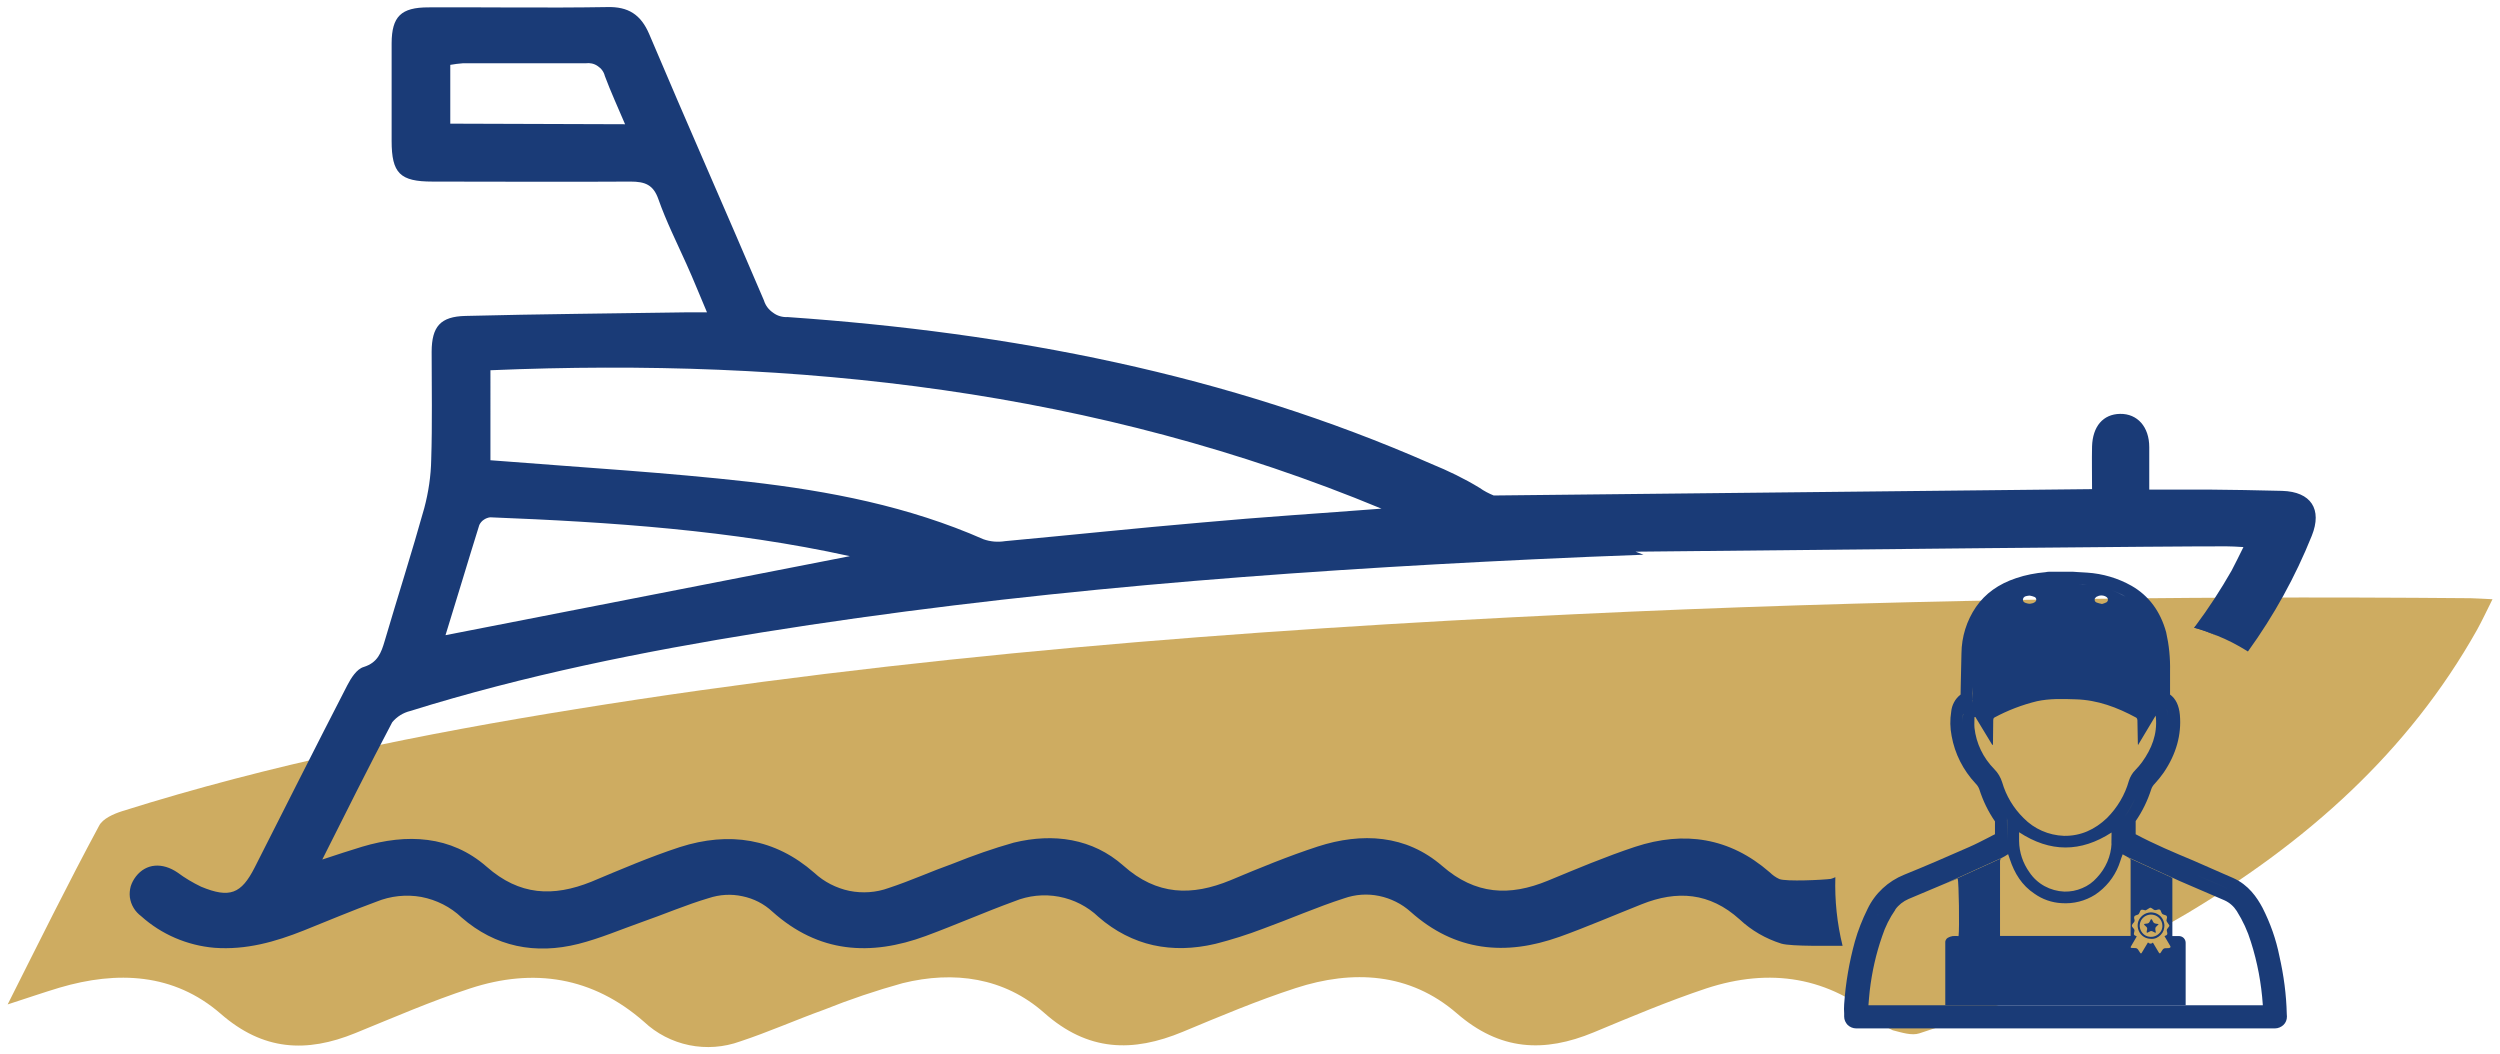
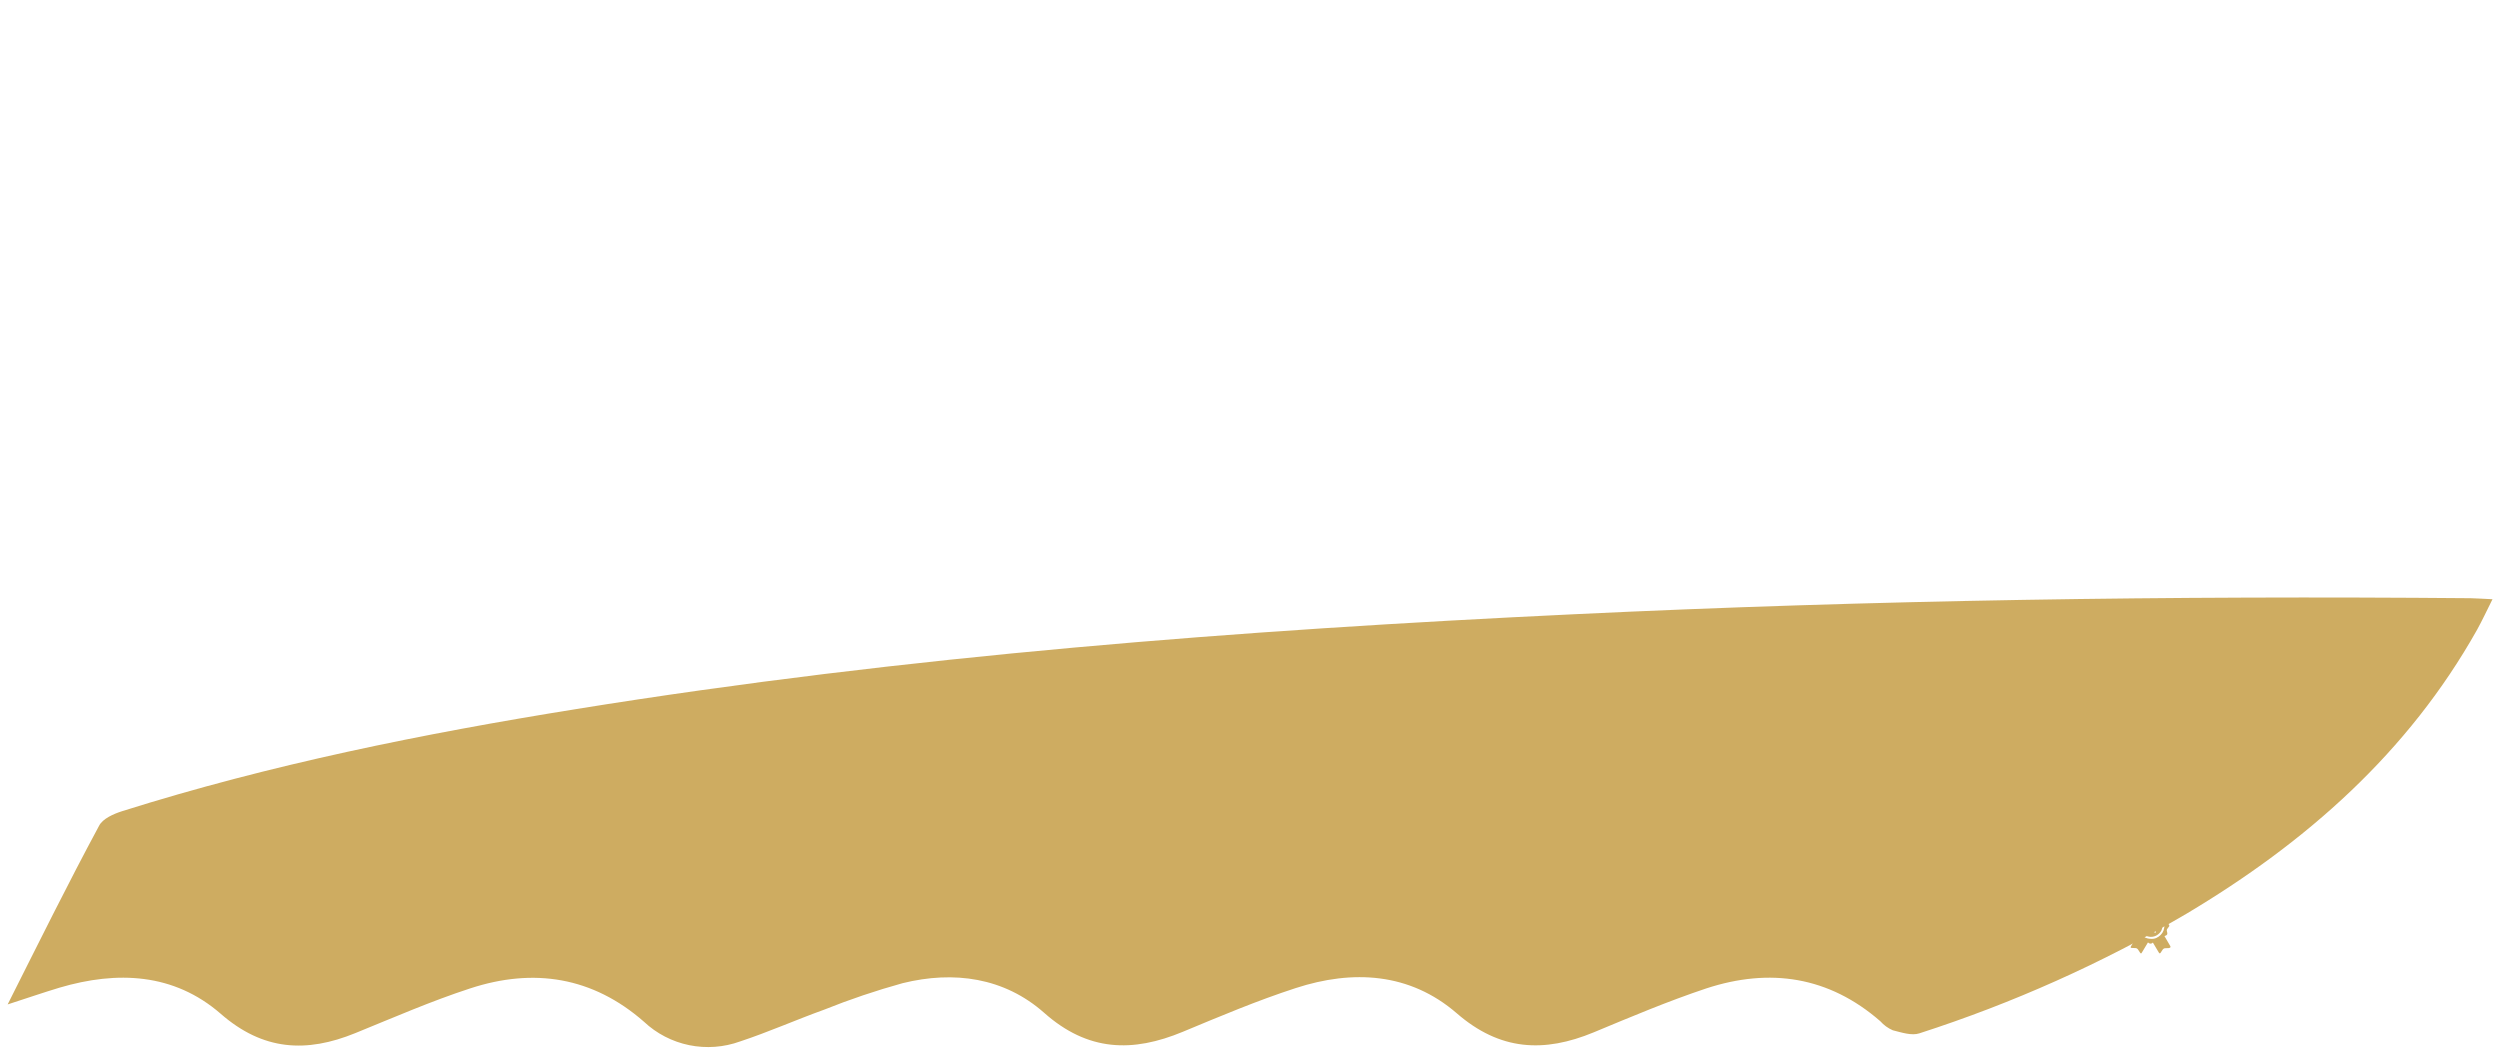
<svg xmlns="http://www.w3.org/2000/svg" id="Layer_1" x="0px" y="0px" viewBox="0 0 173.06 72.98" style="enable-background:new 0 0 173.06 72.98;" xml:space="preserve">
  <style type="text/css">	.st0{fill:#CEAC61;}	.st1{fill:#1A3B77;}</style>
  <g>
    <path class="st0" d="M0.53,69.53c1.36-0.44,2.46-0.82,3.59-1.16c4-1.18,7.91-1.01,11.15,1.8c2.94,2.57,5.94,2.73,9.34,1.34  c2.63-1.07,5.24-2.21,7.94-3.09c4.4-1.44,8.48-0.8,12.03,2.31c0.87,0.82,1.96,1.38,3.13,1.62c1.18,0.24,2.4,0.15,3.53-0.26  c1.94-0.64,3.85-1.49,5.82-2.2c1.77-0.71,3.58-1.32,5.42-1.83c3.56-0.88,7.04-0.39,9.8,2.05c3.03,2.69,6.13,2.76,9.61,1.31  c2.57-1.07,5.15-2.16,7.8-3.02c3.96-1.29,7.9-1.07,11.15,1.74c2.99,2.6,6.04,2.75,9.49,1.32c2.57-1.07,5.15-2.16,7.79-3.04  c4.4-1.44,8.48-0.83,12.04,2.27c0.24,0.27,0.54,0.49,0.87,0.63c0.6,0.15,1.31,0.39,1.84,0.21c6.45-2.08,12.65-4.85,18.49-8.28  c8.3-4.95,15.34-11.16,20.11-19.65c0.36-0.65,0.67-1.32,1.07-2.12c-0.68-0.03-1.09-0.06-1.5-0.07  c-20.71-0.18-41.41,0.12-62.09,1.11c-23.12,1.1-46.17,2.87-69.04,6.56c-10.63,1.71-21.17,3.83-31.45,7.07  c-0.6,0.19-1.35,0.52-1.6,1.01C4.69,61.19,2.69,65.24,0.53,69.53z" />
-     <path class="st1" d="M126.74,60.84c-0.5,0.07-3.1,0.2-3.57,0.01c-0.25-0.11-0.48-0.28-0.67-0.47c-2.76-2.4-5.91-2.88-9.31-1.76  c-2.05,0.68-4.05,1.52-6.03,2.34c-2.66,1.1-5.02,0.99-7.33-1.02c-2.5-2.16-5.55-2.33-8.61-1.34c-2.05,0.67-4.05,1.5-6.03,2.33  c-2.69,1.11-5.1,1.07-7.43-1.01c-2.13-1.88-4.82-2.26-7.58-1.59c-1.42,0.4-2.81,0.89-4.18,1.44c-1.51,0.54-2.96,1.2-4.48,1.7  c-0.87,0.32-1.82,0.38-2.72,0.2c-0.91-0.19-1.75-0.62-2.43-1.25c-2.74-2.4-5.9-2.87-9.31-1.78c-2.08,0.68-4.1,1.55-6.13,2.4  C38.29,62.1,35.96,62,33.69,60c-2.48-2.17-5.52-2.31-8.61-1.39c-0.87,0.26-1.73,0.55-2.77,0.89c1.66-3.3,3.21-6.42,4.84-9.5  c0.32-0.39,0.76-0.66,1.24-0.78c7.95-2.48,16.11-4.12,24.33-5.44c17.68-2.84,35.51-4.21,53.39-5.06c2.55-0.12,5.11-0.23,7.66-0.32  c-0.18-0.07-0.37-0.14-0.55-0.21c-1.39-0.57-2.66-1.37-3.78-2.38c-0.41-0.37-0.79-0.76-1.14-1.17l-1.68,0.08  c-1.15,0.06-2.22-0.01-3.22-0.42c-0.34-0.14-0.67-0.31-0.98-0.53c-1.05-0.64-2.17-1.18-3.32-1.65  c-14.18-6.24-29.17-9.1-44.56-10.17c-0.37,0.02-0.73-0.08-1.02-0.3c-0.31-0.21-0.53-0.5-0.64-0.86  c-2.62-6.15-5.33-12.26-7.94-18.43C44.36,1,43.48,0.45,42.03,0.49c-4.12,0.07-8.24,0-12.37,0.02c-1.9,0-2.54,0.63-2.55,2.48v6.76  c0,2.25,0.58,2.82,2.83,2.82c4.57,0,9.13,0.03,13.7,0c1.02,0,1.59,0.22,1.94,1.23c0.54,1.53,1.27,2.99,1.94,4.48  c0.49,1.08,0.91,2.15,1.42,3.34h-1.35c-5.13,0.08-10.25,0.12-15.37,0.25c-1.74,0.04-2.33,0.74-2.34,2.47c0,2.5,0.05,4.99-0.03,7.48  c-0.02,1.13-0.19,2.26-0.48,3.35c-0.86,3.08-1.84,6.14-2.74,9.2c-0.24,0.82-0.49,1.5-1.45,1.8c-0.49,0.14-0.88,0.77-1.14,1.27  c-2.16,4.19-4.28,8.41-6.41,12.61c-0.93,1.83-1.73,2.15-3.71,1.33c-0.58-0.28-1.12-0.6-1.63-0.98c-1.06-0.72-2.18-0.63-2.88,0.27  c-0.16,0.21-0.28,0.43-0.36,0.68c-0.07,0.26-0.09,0.51-0.06,0.77c0.04,0.26,0.12,0.5,0.26,0.73c0.13,0.22,0.31,0.41,0.52,0.57  c1.4,1.26,3.19,2.03,5.08,2.19c2.18,0.16,4.2-0.41,6.18-1.2c1.67-0.67,3.33-1.37,5.02-1.99c0.98-0.4,2.07-0.52,3.12-0.33  c1.04,0.2,2.02,0.69,2.78,1.42c2.34,2.04,5.11,2.58,8.09,1.83c1.5-0.38,2.94-1,4.41-1.52c1.47-0.51,3.05-1.19,4.61-1.65  c0.76-0.25,1.55-0.3,2.33-0.13c0.78,0.16,1.49,0.52,2.07,1.06c3.2,2.87,6.79,3.11,10.63,1.69c2.06-0.76,4.07-1.65,6.13-2.4  c0.97-0.4,2.05-0.51,3.08-0.32c1.03,0.19,1.99,0.68,2.74,1.4c2.33,2.03,5.09,2.57,8.08,1.87c1.12-0.29,2.23-0.63,3.31-1.05  c1.87-0.68,3.71-1.49,5.6-2.1c0.79-0.28,1.63-0.34,2.44-0.17c0.81,0.17,1.56,0.54,2.18,1.1c3.07,2.74,6.55,3.07,10.3,1.73  c1.92-0.69,3.79-1.5,5.68-2.25c2.47-0.99,4.72-0.82,6.79,1.04c0.82,0.77,1.81,1.34,2.89,1.68c0.7,0.21,3.52,0.14,4.24,0.15  c-0.38-1.54-0.55-3.14-0.5-4.75C126.95,60.77,126.84,60.81,126.74,60.84z M31.17,8.56V4.49c0.29-0.05,0.58-0.09,0.87-0.11h8.5  c0.29-0.04,0.59,0.02,0.83,0.19c0.25,0.16,0.43,0.4,0.5,0.69c0.41,1.1,0.9,2.16,1.4,3.34L31.17,8.56z M33.95,25.63  c21.22-0.89,41.89,1.37,61.68,9.58c-4.14,0.32-8.29,0.58-12.43,0.96c-4.54,0.39-9.07,0.87-13.62,1.29  c-0.51,0.08-1.02,0.04-1.5-0.13c-5.18-2.28-10.66-3.34-16.25-3.98c-5.68-0.64-11.39-0.98-17.08-1.43l-0.8-0.06V25.63z M33.18,36.34  c0.07-0.14,0.17-0.27,0.31-0.36c0.13-0.09,0.28-0.15,0.44-0.17c8.36,0.33,16.71,0.89,24.9,2.69l-27.99,5.47  C31.61,41.5,32.37,38.93,33.18,36.34z M157.98,33.98L157.98,33.98c-1.73-0.05-3.46-0.07-5.18-0.09h-4.02v-2.94  c0-1.4-0.82-2.32-2.02-2.3c-1.18,0.02-1.9,0.87-1.94,2.26c-0.02,0.96,0,1.87,0,2.95l-41.43,0.44l-2.82,0.03  c0.88,0.91,1.82,1.82,2.78,2.7c0.46,0.41,0.91,0.84,1.38,1.24c0.98-0.01,4.16-0.04,8.48-0.08c13.45-0.14,37.88-0.39,40.93-0.37  c0.32,0,0.64,0.02,1.16,0.05c-0.31,0.61-0.55,1.13-0.82,1.63c-0.76,1.33-1.59,2.61-2.51,3.84c-0.03,0.04-0.05,0.07-0.08,0.11  l0.33,0.09c0.43,0.13,0.84,0.29,1.25,0.46c0.71,0.28,1.38,0.63,2.03,1.03l0.11,0.07c1.8-2.49,3.28-5.17,4.42-8.01  C160.77,35.25,159.98,34.04,157.98,33.98z" />
-     <path class="st1" d="M152.52,43.57c-0.18-0.08-0.36-0.15-0.55-0.22c-0.03,0.04-0.05,0.07-0.08,0.11l0.33,0.09  c0.43,0.13,0.84,0.29,1.25,0.46C153.17,43.85,152.85,43.7,152.52,43.57z" />
    <g>
-       <path class="st1" d="M128.96,66.31c-0.24,1.09-0.41,2.19-0.49,3.3c0,0.12,0,0.25,0,0.37c0-0.12,0-0.25,0-0.37   c0.08-1.11,0.25-2.21,0.5-3.3H128.96z M130.18,62.99c-0.06,0.1-0.12,0.2-0.17,0.31c0,0.02-0.02,0.04-0.03,0.07   c0.01-0.02,0.02-0.04,0.03-0.07c0.07-0.11,0.13-0.21,0.19-0.31H130.18z M130.53,62.49c-0.05,0.06-0.09,0.11-0.14,0.17   c0.06-0.06,0.11-0.11,0.16-0.17H130.53z M130.74,62.27c-0.04,0.04-0.07,0.07-0.11,0.11C130.67,62.34,130.71,62.31,130.74,62.27   L130.74,62.27z M130.35,62.75c-0.05,0.07-0.1,0.14-0.15,0.22C130.25,62.89,130.3,62.82,130.35,62.75z M135.9,49.42   c0.01-0.1,0.04-0.2,0.07-0.3C135.94,49.22,135.91,49.32,135.9,49.42c-0.04,0.26-0.06,0.53-0.04,0.79c-0.02-0.26,0-0.52,0.03-0.78   L135.9,49.42z M136.55,48.45c0-0.3,0-0.6,0.02-0.9C136.57,47.85,136.57,48.15,136.55,48.45c0,0.07,0,0.13,0,0.2   c-0.01-0.06-0.01-0.13-0.01-0.19L136.55,48.45z M137.49,42.5c0.14-0.2,0.3-0.39,0.48-0.57C137.79,42.11,137.63,42.3,137.49,42.5   c-0.38,0.55-0.64,1.17-0.76,1.83c0.12-0.65,0.38-1.27,0.75-1.81L137.49,42.5z M139.85,40.83c0.6-0.2,1.23-0.33,1.86-0.38h0.02   h-0.02C141.08,40.5,140.45,40.62,139.85,40.83c-0.36,0.12-0.71,0.27-1.04,0.46c0.33-0.18,0.67-0.33,1.03-0.45L139.85,40.83z    M144.72,40.52c-0.1-0.01-0.21-0.02-0.3-0.03l-0.47-0.03c0.16,0,0.31,0.02,0.47,0.03c0.09,0.02,0.19,0.03,0.29,0.04L144.72,40.52z    M149.15,44.03c0.05,0.2,0.1,0.41,0.13,0.61C149.25,44.43,149.21,44.23,149.15,44.03c-0.32-1.16-0.93-2.12-2.01-2.73   c-0.31-0.17-0.63-0.32-0.96-0.44c0.33,0.12,0.65,0.26,0.96,0.44c1.07,0.63,1.68,1.58,2,2.74L149.15,44.03z M149.4,47.28   c0-0.26,0-0.52,0-0.78c0-0.18,0-0.36-0.01-0.53c0,0.18,0,0.36,0.01,0.53c-0.01,0.27-0.01,0.53-0.01,0.79L149.4,47.28z    M149.4,48.65v-0.18c0-0.2,0-0.41,0-0.61c0,0.2,0,0.41,0,0.61V48.65z M149.1,53.05c-0.16,0.24-0.34,0.46-0.54,0.67   c-0.05,0.06-0.1,0.11-0.14,0.17c0.05-0.06,0.09-0.12,0.14-0.17C148.76,53.51,148.94,53.29,149.1,53.05   c0.71-1.05,1.1-2.19,0.98-3.46c-0.01-0.19-0.05-0.37-0.12-0.55c0.07,0.17,0.11,0.36,0.12,0.55c0.11,1.29-0.28,2.43-0.99,3.47   L149.1,53.05z M151.96,60.53c0.77,0.32,1.54,0.67,2.31,1.01c0.51,0.24,0.94,0.61,1.25,1.07c-0.31-0.46-0.74-0.84-1.25-1.07   C153.49,61.2,152.73,60.85,151.96,60.53c-1.62-0.68-3.26-1.35-4.8-2.2c-0.05-0.03-0.1-0.07-0.12-0.12   c0.02,0.05,0.07,0.1,0.12,0.12c1.53,0.87,3.17,1.53,4.79,2.21L151.96,60.53z M131.2,62.96c0.23-0.32,0.55-0.57,0.92-0.73l2.61-1.1   l3.87-1.76c0.14-0.07,0.27-0.15,0.41-0.24c0.04,0.13,0.08,0.23,0.12,0.35c0.32,0.97,0.83,1.81,1.71,2.39   c0.55,0.39,1.19,0.61,1.86,0.65c0.83,0.06,1.65-0.15,2.34-0.59c0.73-0.49,1.3-1.19,1.62-2c0.07-0.18,0.13-0.37,0.19-0.55   c0.02-0.07,0.05-0.14,0.09-0.24c0.12,0.07,0.23,0.13,0.34,0.19l3.61,1.66l3.09,1.33c0.36,0.16,0.65,0.42,0.86,0.75   c0.42,0.67,0.75,1.38,0.98,2.14c0.45,1.41,0.72,2.87,0.82,4.34c0,0.01,0,0.03,0,0.04h-27.3c0.03-0.33,0.05-0.67,0.09-1   c0.15-1.29,0.43-2.55,0.86-3.78c0.21-0.65,0.52-1.27,0.91-1.83L131.2,62.96z M138.94,56.72c0-0.04-0.01-0.08-0.03-0.12   C138.93,56.63,138.94,56.67,138.94,56.72c0,0.47,0,0.95,0,1.43c0,0.04-0.01,0.08-0.04,0.11c0.03-0.03,0.04-0.07,0.04-0.11   c-0.01-0.47-0.01-0.94-0.01-1.42L138.94,56.72z M146.17,58.39c-0.04,0.88-0.4,1.71-1.01,2.36c-0.28,0.32-0.63,0.57-1.02,0.73   c-0.39,0.17-0.81,0.25-1.24,0.24c-0.48-0.02-0.95-0.15-1.37-0.38c-0.42-0.23-0.78-0.56-1.04-0.95c-0.46-0.64-0.71-1.39-0.72-2.17   c0-0.19,0-0.38,0-0.61c2.15,1.41,4.27,1.4,6.4,0.02c-0.01,0.29,0,0.53-0.01,0.78L146.17,58.39z M147.77,55.34   c-0.19,0.42-0.42,0.81-0.69,1.19c-0.01,0.03-0.03,0.05-0.04,0.08c0.01-0.03,0.02-0.05,0.04-0.08c0.26-0.37,0.49-0.76,0.68-1.17   L147.77,55.34z M147.02,57.81c0-0.2,0-0.41,0-0.6c-0.01,0.21-0.01,0.41-0.01,0.61L147.02,57.81z M145.11,41.32   c0.11-0.06,0.23-0.1,0.35-0.1s0.25,0.03,0.35,0.1c0.03,0.02,0.06,0.05,0.08,0.08c0.02,0.03,0.03,0.07,0.03,0.11   c0,0.04-0.01,0.08-0.03,0.11c-0.02,0.03-0.05,0.06-0.08,0.08c-0.1,0.05-0.2,0.08-0.3,0.11c-0.13-0.02-0.25-0.06-0.37-0.1   c-0.04-0.01-0.07-0.04-0.1-0.07c-0.02-0.03-0.04-0.07-0.04-0.11s0-0.08,0.02-0.11s0.05-0.06,0.08-0.08L145.11,41.32z M140.04,41.5   c0-0.06,0.02-0.11,0.06-0.15c0.04-0.04,0.09-0.07,0.14-0.08c0.09-0.02,0.18-0.04,0.27-0.04c0.11,0.02,0.22,0.05,0.32,0.09   c0.04,0.01,0.07,0.04,0.09,0.07s0.04,0.07,0.04,0.11c0,0.04-0.01,0.08-0.03,0.11c-0.02,0.03-0.05,0.06-0.08,0.08   c-0.09,0.06-0.2,0.09-0.3,0.1c-0.11,0.01-0.22-0.01-0.32-0.05c-0.05-0.01-0.1-0.04-0.14-0.08c-0.04-0.04-0.06-0.09-0.06-0.15   L140.04,41.5z M137.97,50.69c0-0.29,0-0.57,0.01-0.86c0-0.03,0.01-0.06,0.02-0.09c0.01-0.03,0.03-0.05,0.06-0.07   c0.93-0.5,1.92-0.88,2.95-1.13c0.88-0.19,1.77-0.16,2.67-0.13c1.52,0.04,2.89,0.56,4.2,1.27c0.02,0.02,0.05,0.05,0.06,0.08   s0.02,0.06,0.02,0.09c0.01,0.54,0.02,1.08,0.03,1.62c0,0.02,0,0.04,0.01,0.11l1.22-2.04c0.01,0.06,0.02,0.1,0.02,0.13   c0.1,1.16-0.29,2.16-0.96,3.09c-0.14,0.19-0.29,0.37-0.46,0.54c-0.21,0.21-0.36,0.47-0.45,0.75c-0.27,0.97-0.8,1.86-1.52,2.58   c-0.83,0.79-1.81,1.25-2.98,1.23c-1.06-0.04-2.06-0.48-2.79-1.23c-0.7-0.69-1.21-1.54-1.48-2.47c-0.11-0.35-0.29-0.66-0.55-0.92   c-0.77-0.78-1.25-1.78-1.37-2.86c-0.02-0.25,0-0.49,0-0.74l0.06-0.01l1.17,1.93h0.05C137.97,51.27,137.97,50.98,137.97,50.69   L137.97,50.69z M158.3,70.2c-0.03-1.35-0.21-2.69-0.51-4.01c-0.23-1.16-0.63-2.29-1.17-3.35c-0.38-0.71-0.96-1.58-2.03-2.06   l-0.62-0.27c-0.56-0.25-1.13-0.5-1.71-0.75l-0.41-0.18c-1.34-0.56-2.72-1.14-4.01-1.83c0-0.13,0-0.27,0-0.41c0-0.17,0-0.33,0-0.5   c0.47-0.68,0.83-1.43,1.08-2.21c0.05-0.15,0.14-0.28,0.25-0.39c0.22-0.24,0.42-0.49,0.61-0.76c0.87-1.28,1.24-2.62,1.12-3.99   c-0.06-0.66-0.29-1.13-0.68-1.41v-0.25c0-0.45,0-0.92,0-1.38c0.02-0.9-0.07-1.8-0.27-2.68c-0.4-1.46-1.21-2.54-2.4-3.22   c-0.94-0.53-1.99-0.84-3.07-0.91c-0.23-0.02-0.45-0.03-0.67-0.04l-0.29-0.02h-1.7c-0.06,0-0.11,0.01-0.17,0.02l-0.06,0.01   c-0.69,0.06-1.37,0.19-2.02,0.41c-1.23,0.41-2.14,1.07-2.78,1.99c-0.65,0.95-1,2.07-1.01,3.22c-0.02,0.75-0.04,1.51-0.05,2.25   l-0.01,0.6c-0.18,0.14-0.34,0.32-0.45,0.53c-0.11,0.2-0.18,0.43-0.2,0.66c-0.09,0.56-0.08,1.12,0.03,1.68   c0.22,1.23,0.8,2.37,1.66,3.29c0.12,0.12,0.21,0.26,0.26,0.41c0.25,0.78,0.61,1.53,1.08,2.21c0,0.19,0,0.37,0,0.56v0.33   c-0.12,0.06-0.25,0.12-0.37,0.19c-0.49,0.25-0.95,0.49-1.43,0.7c-1.61,0.71-3.07,1.34-4.48,1.91c-1.12,0.45-2.03,1.3-2.54,2.37   c-0.36,0.73-0.66,1.48-0.88,2.26c-0.39,1.42-0.64,2.87-0.74,4.34c-0.02,0.22-0.01,0.42,0,0.62c0,0.08,0,0.16,0,0.23   c0,0.22,0.09,0.42,0.24,0.58c0.16,0.15,0.37,0.24,0.59,0.24h28.99c0.22,0,0.43-0.09,0.59-0.24s0.24-0.36,0.24-0.58L158.3,70.2   L158.3,70.2z" />
-       <path class="st1" d="M150.38,60.77v4.03c0.16,0,0.33-0.01,0.49,0c0.12,0.01,0.23,0.06,0.31,0.15c0.08,0.09,0.12,0.2,0.12,0.32   v4.32h-16.64v-0.2c0-1.37,0-2.73,0-4.1c-0.01-0.07,0-0.15,0.03-0.21c0.03-0.07,0.08-0.12,0.14-0.16c0.1-0.06,0.22-0.1,0.34-0.12   c0.14-0.01,0.28-0.01,0.41,0c0.07-0.52,0.02-3.77-0.06-3.98c-0.04,0.01-0.08,0.02-0.11,0.04l-0.69,0.29l3.87-1.76   c-0.04,0.02-0.08,0.05-0.11,0.09c-0.02,0.04-0.03,0.09-0.03,0.14c0,1.67,0,3.33,0,5v0.17h9.04v-2.29c0-0.96,0-1.93,0-2.89   c0-0.06,0-0.14-0.05-0.16c-0.05-0.02-0.1-0.07-0.16-0.1" />
      <path class="st0" d="M148.9,64.99c-0.18,0-0.36-0.05-0.51-0.15c-0.15-0.1-0.27-0.24-0.34-0.41c-0.07-0.17-0.09-0.35-0.06-0.52   c0.03-0.18,0.12-0.34,0.25-0.47s0.29-0.22,0.47-0.26s0.36-0.02,0.53,0.04c0.17,0.07,0.32,0.18,0.42,0.33   c0.1,0.15,0.16,0.32,0.17,0.5c0,0.12-0.02,0.24-0.06,0.36c-0.04,0.11-0.11,0.22-0.2,0.31c-0.09,0.09-0.19,0.16-0.3,0.21   S149.02,65,148.9,64.99L148.9,64.99z M150.24,65.5l-0.01-0.02c-0.13-0.21-0.25-0.43-0.38-0.65c0,0,0-0.02-0.02-0.03l0.1-0.04   c0.03-0.01,0.06-0.03,0.08-0.06s0.02-0.06,0.02-0.09c0-0.05-0.02-0.1-0.03-0.15c-0.01-0.03-0.01-0.07,0-0.1   c0.01-0.03,0.02-0.06,0.05-0.09c0.03-0.04,0.06-0.08,0.09-0.12c0.02-0.02,0.03-0.05,0.03-0.07c0-0.03-0.01-0.05-0.03-0.07   c-0.03-0.05-0.07-0.11-0.11-0.16c-0.02-0.03-0.04-0.06-0.05-0.09s-0.01-0.07,0-0.1c0.01-0.03,0.02-0.07,0.02-0.11   c0.01-0.02,0.01-0.04,0.01-0.07c0-0.02-0.01-0.04-0.02-0.06c-0.01-0.02-0.03-0.04-0.05-0.05c-0.02-0.01-0.04-0.02-0.06-0.02   c-0.04-0.01-0.07-0.02-0.11-0.04c-0.03-0.01-0.06-0.02-0.09-0.05c-0.02-0.02-0.04-0.05-0.05-0.08c-0.02-0.05-0.04-0.09-0.06-0.14   c-0.01-0.03-0.03-0.05-0.06-0.07c-0.03-0.01-0.06-0.02-0.09-0.01c-0.04,0.01-0.09,0.01-0.13,0.03c-0.04,0.01-0.09,0.02-0.13,0.01   c-0.04-0.01-0.08-0.03-0.11-0.06c-0.05-0.04-0.1-0.07-0.16-0.1h-0.05l-0.03,0.01c-0.07,0.04-0.13,0.08-0.21,0.13   c-0.02,0.01-0.04,0.02-0.06,0.03s-0.04,0.01-0.06,0l-0.13-0.03c-0.11-0.02-0.16,0-0.21,0.11c-0.01,0.03-0.02,0.07-0.04,0.1   c-0.01,0.03-0.03,0.06-0.05,0.09c-0.03,0.02-0.06,0.04-0.09,0.05c-0.05,0.01-0.09,0.03-0.14,0.05c-0.03,0.01-0.06,0.03-0.07,0.06   s-0.02,0.06-0.02,0.09c0.01,0.05,0.01,0.09,0.03,0.14c0.01,0.03,0.01,0.07,0,0.1c-0.01,0.03-0.03,0.07-0.05,0.09   c-0.04,0.04-0.07,0.08-0.1,0.13c-0.02,0.03-0.03,0.06-0.03,0.09c0,0.03,0.01,0.06,0.03,0.09l0.09,0.11   c0.02,0.02,0.04,0.05,0.05,0.09c0.01,0.03,0.01,0.07,0,0.1c-0.01,0.05-0.02,0.1-0.03,0.15c-0.01,0.03,0,0.05,0.01,0.08   s0.03,0.04,0.06,0.06c0.03,0.01,0.06,0.03,0.09,0.04c0.04,0.01,0.04,0.02,0.02,0.05l-0.11,0.19c-0.09,0.16-0.19,0.32-0.28,0.48   c-0.04,0.06-0.01,0.1,0.06,0.1l0.25,0.01c0.04,0,0.08,0.01,0.11,0.03c0.03,0.02,0.06,0.05,0.08,0.08l0.13,0.2   c0.05,0.08,0.09,0.08,0.13,0l0.39-0.65c0.03-0.06,0.02-0.06,0.08-0.02c0.02,0.02,0.04,0.03,0.06,0.04   c0.02,0.01,0.05,0.01,0.07,0.01s0.05,0,0.07-0.01c0.02-0.01,0.04-0.02,0.06-0.04l0.03-0.02l0.02,0.03l0.4,0.67   c0.04,0.06,0.08,0.06,0.12,0l0.13-0.2c0.02-0.03,0.05-0.06,0.08-0.08c0.03-0.02,0.07-0.03,0.11-0.03l0.25-0.01   C150.25,65.6,150.27,65.57,150.24,65.5z" />
      <path class="st0" d="M149.39,64.02c-0.04,0.04-0.08,0.08-0.12,0.12c-0.03,0.02-0.05,0.05-0.06,0.09   c-0.01,0.03-0.01,0.07-0.01,0.11c0,0.06,0.02,0.11,0.03,0.17c0,0.01,0,0.02,0,0.03c0,0.01-0.01,0.02-0.01,0.02   c-0.01,0-0.02,0.01-0.02,0.01c-0.01,0-0.02,0-0.02-0.01c-0.05-0.02-0.1-0.05-0.16-0.08c-0.03-0.02-0.07-0.03-0.1-0.03   c-0.04,0-0.07,0.01-0.1,0.03l-0.16,0.08c-0.04,0.02-0.06,0-0.06-0.05c0-0.05,0.02-0.1,0.03-0.16c0.01-0.04,0.01-0.08,0-0.11   s-0.03-0.07-0.06-0.09c-0.04-0.04-0.08-0.08-0.12-0.11s-0.03-0.04-0.02-0.06c0.01-0.01,0.03-0.03,0.05-0.03   c0.05-0.01,0.11-0.02,0.16-0.02c0.04,0,0.07-0.02,0.1-0.04s0.05-0.05,0.07-0.09c0.02-0.05,0.05-0.1,0.07-0.14   c0-0.01,0.01-0.02,0.02-0.02c0.01-0.01,0.02-0.01,0.03-0.01c0.01,0,0.03,0.02,0.04,0.03c0.01,0.01,0.04,0.08,0.06,0.12   c0.02,0.04,0.04,0.08,0.08,0.11s0.08,0.04,0.13,0.05c0.04,0,0.09,0.01,0.13,0.02c0.02,0,0.04,0.01,0.05,0.03c0,0.01,0,0.02,0,0.03   C149.4,64,149.39,64.01,149.39,64.02z M148.87,63.31c-0.15,0.01-0.3,0.06-0.43,0.15c-0.12,0.09-0.22,0.21-0.27,0.35   c-0.05,0.14-0.07,0.29-0.03,0.44c0.03,0.15,0.11,0.28,0.22,0.39s0.25,0.18,0.4,0.2c0.15,0.03,0.31,0.01,0.45-0.05   c0.14-0.06,0.26-0.16,0.35-0.28s0.13-0.27,0.13-0.42c0-0.1-0.02-0.21-0.06-0.3c-0.04-0.1-0.1-0.18-0.18-0.26s-0.17-0.13-0.27-0.17   C149.08,63.32,148.97,63.31,148.87,63.31z" />
    </g>
  </g>
</svg>